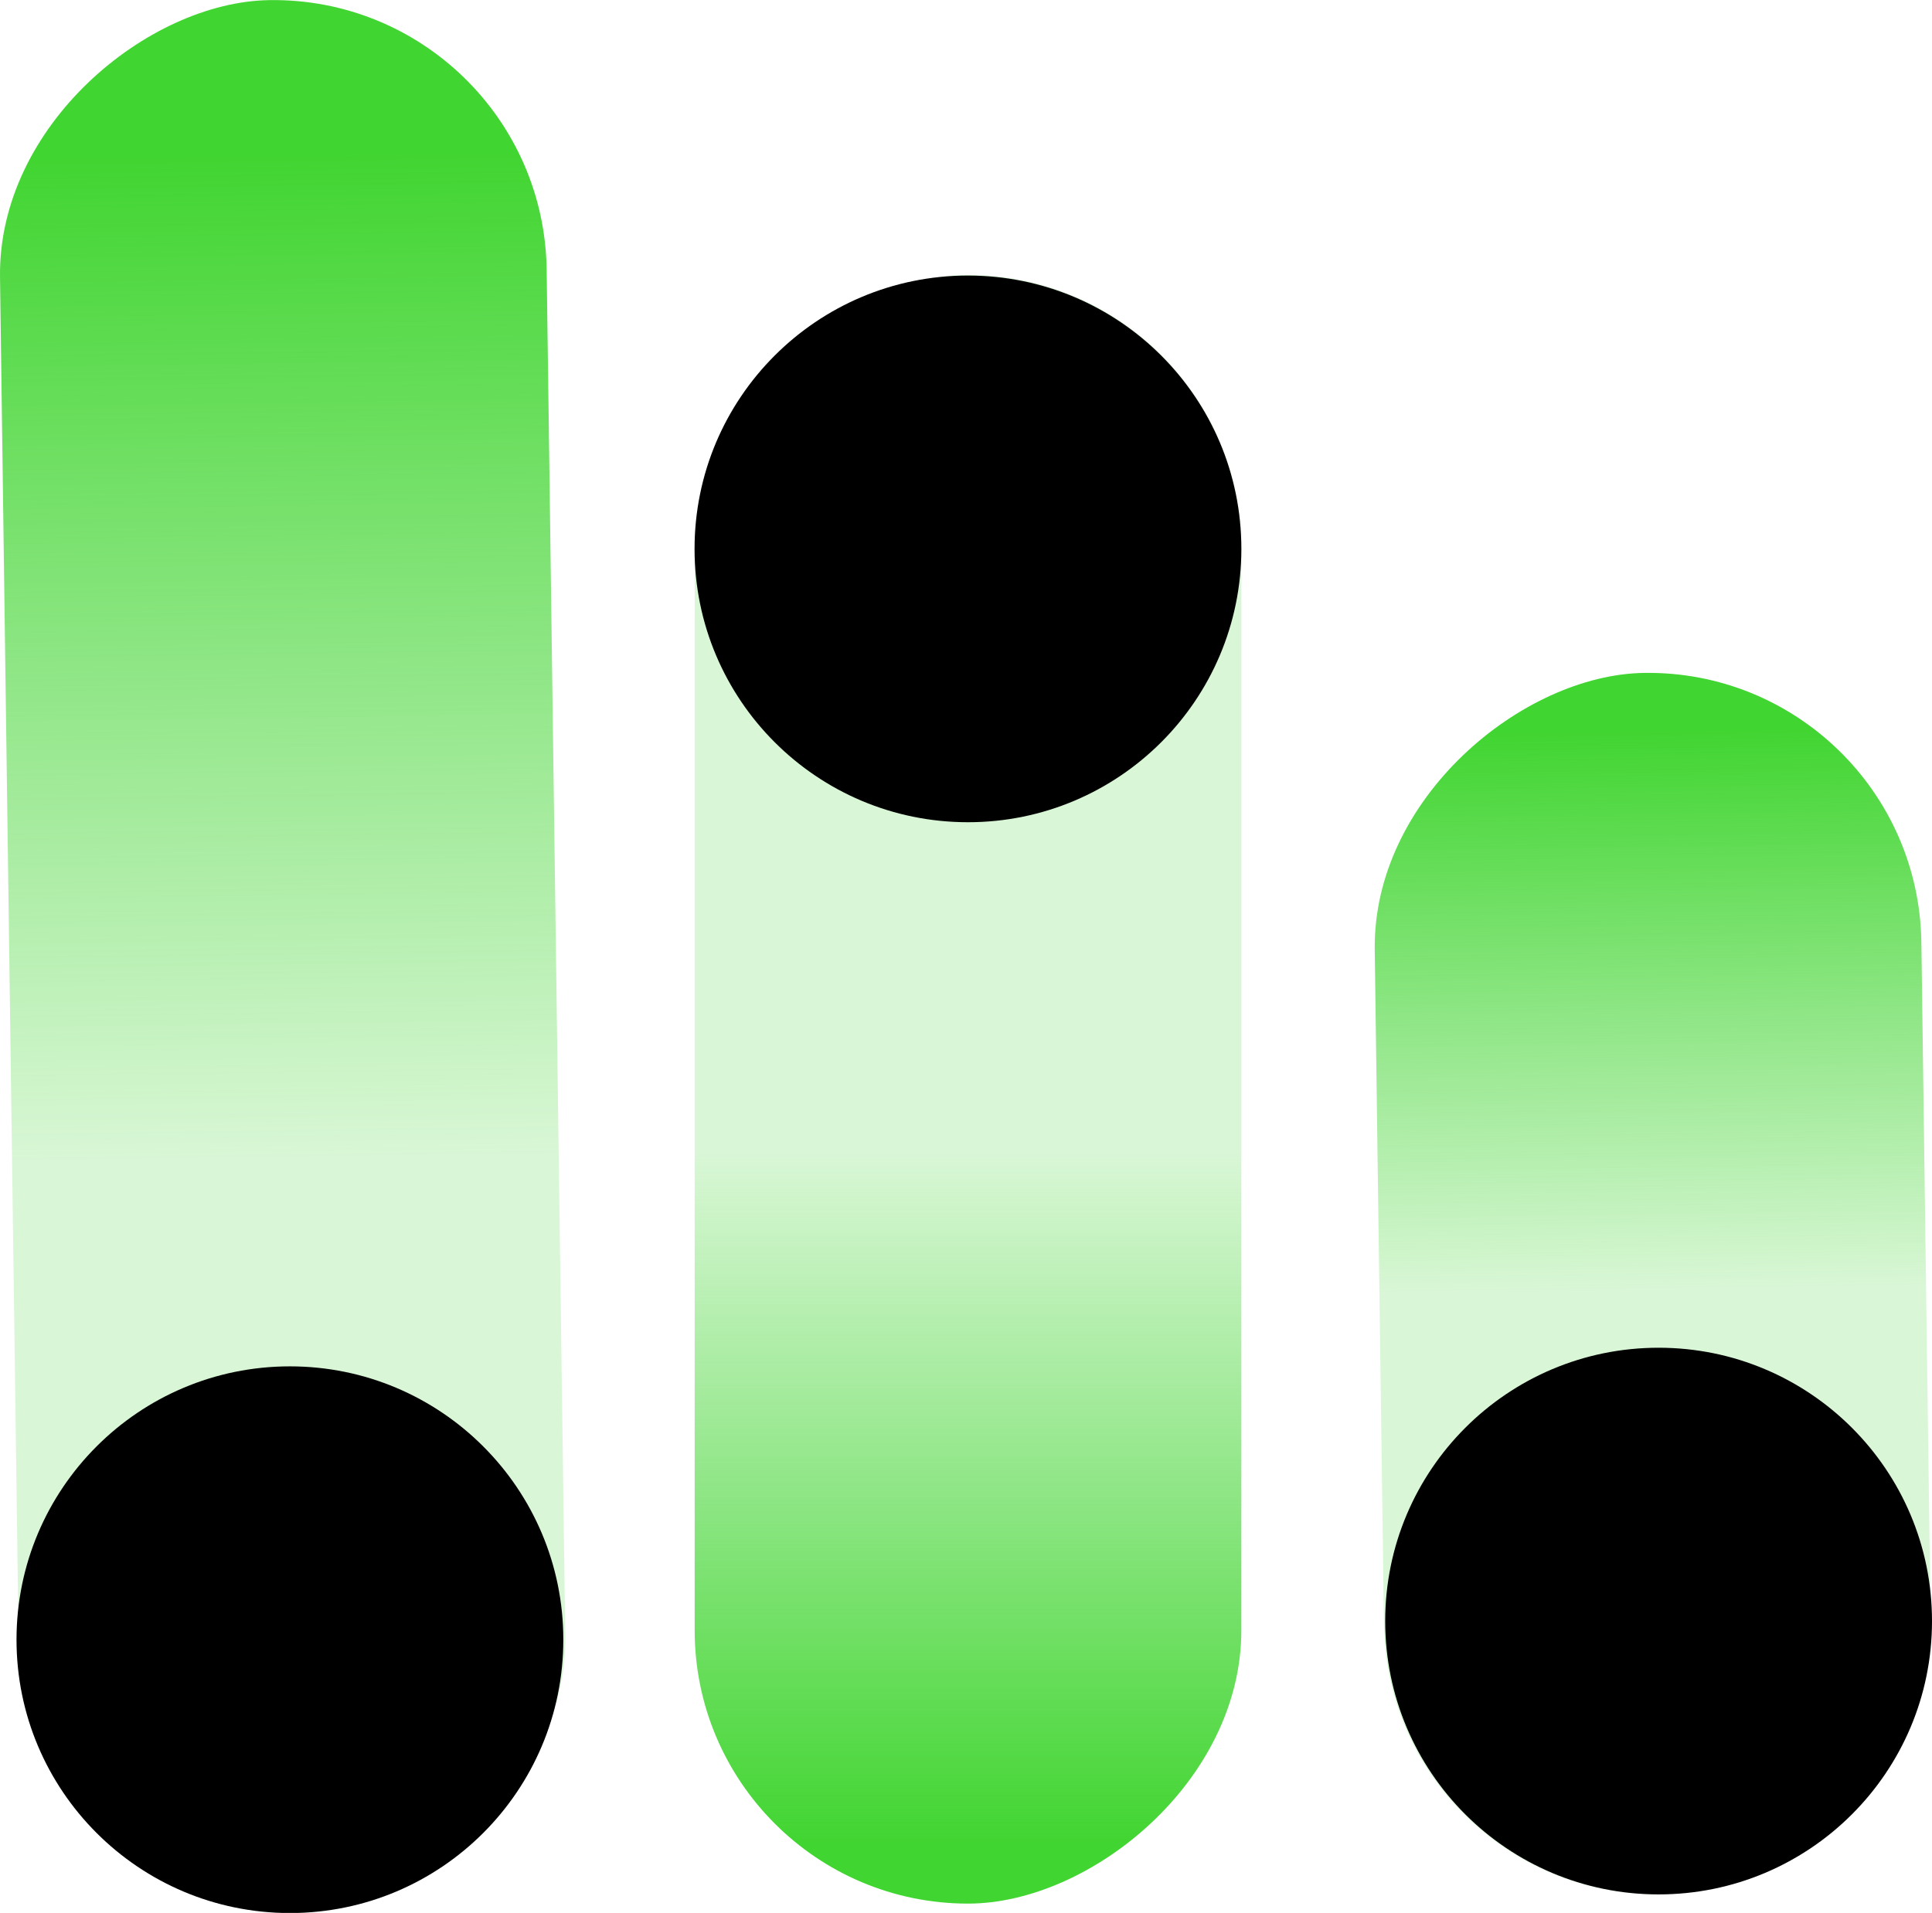
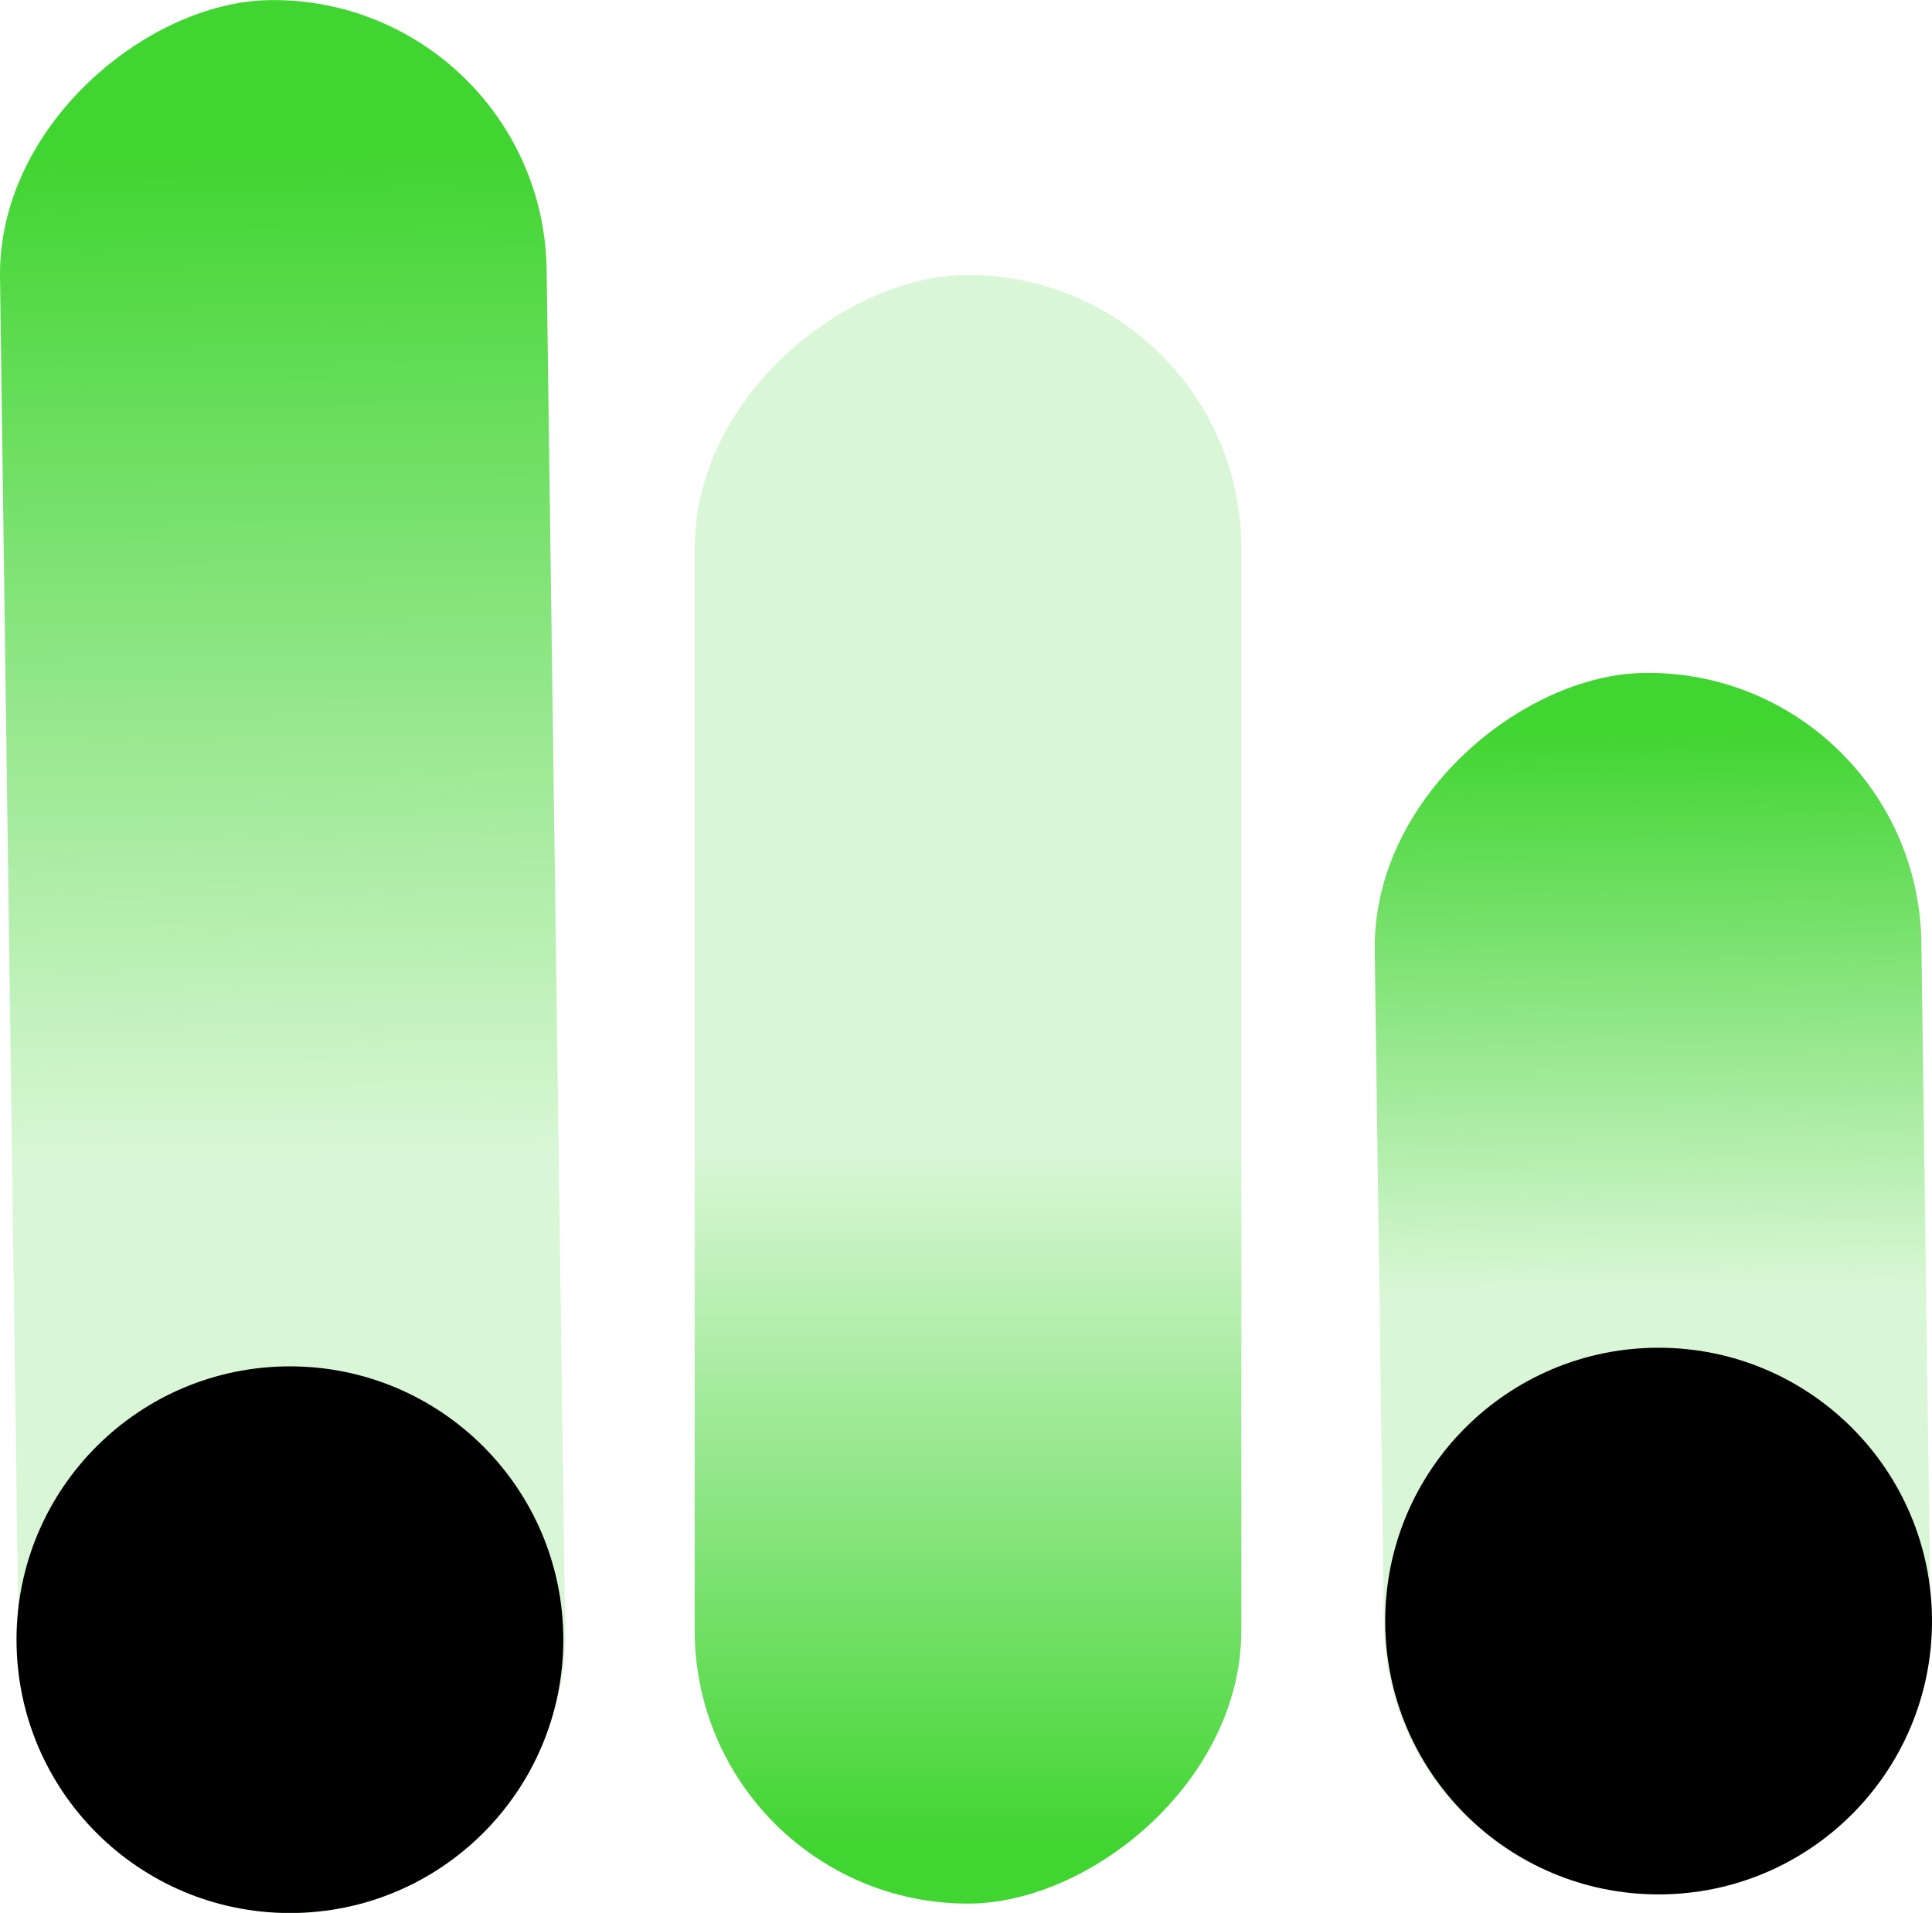
<svg xmlns="http://www.w3.org/2000/svg" viewBox="0 0 182.53 180.77">
  <defs>
    <style>.cls-1{fill:url(#未命名的渐变_270);}.cls-2{fill:url(#未命名的渐变_524);}.cls-3{fill:url(#未命名的渐变_525);}</style>
    <linearGradient id="未命名的渐变_270" x1="-189.49" y1="-1833.04" x2="-19.87" y2="-1833.04" gradientTransform="matrix(1, 0, 0, -1, 125.8, -1742.66)" gradientUnits="userSpaceOnUse">
      <stop offset="0.42" stop-color="#41d531" stop-opacity="0.2" />
      <stop offset="0.98" stop-color="#41d531" />
    </linearGradient>
    <linearGradient id="未命名的渐变_524" x1="8411.72" y1="-4726.56" x2="8560" y2="-4726.56" gradientTransform="matrix(1, 0, 0, -1, -8397.23, -4623.62)" gradientUnits="userSpaceOnUse">
      <stop offset="0.56" stop-color="#41d531" stop-opacity="0.2" />
      <stop offset="1" stop-color="#41d531" />
    </linearGradient>
    <linearGradient id="未命名的渐变_525" x1="434.32" y1="-1833.24" x2="544.29" y2="-1833.24" gradientTransform="matrix(1, 0, 0, -1, -335.9, -1711.94)" gradientUnits="userSpaceOnUse">
      <stop offset="0.52" stop-color="#41d531" stop-opacity="0.2" />
      <stop offset="1" stop-color="#41d531" />
    </linearGradient>
  </defs>
  <title>资源 60</title>
  <g id="图层_2" data-name="图层 2">
    <g id="图层_1-2" data-name="图层 1">
      <rect class="cls-1" x="-63.69" y="64.56" width="180.78" height="51.65" rx="25.83" transform="translate(-63.31 118.32) rotate(-90.78)" />
      <rect class="cls-2" x="14.49" y="77.11" width="153.91" height="51.65" rx="25.83" transform="translate(194.39 11.49) rotate(90)" />
      <rect class="cls-3" x="98.42" y="95.48" width="115.43" height="51.65" rx="25.83" transform="translate(36.97 279.07) rotate(-90.78)" />
      <circle cx="27.39" cy="154.95" r="25.83" />
      <circle cx="156.7" cy="153.19" r="25.83" />
-       <circle cx="91.45" cy="51.87" r="25.83" />
    </g>
  </g>
</svg>